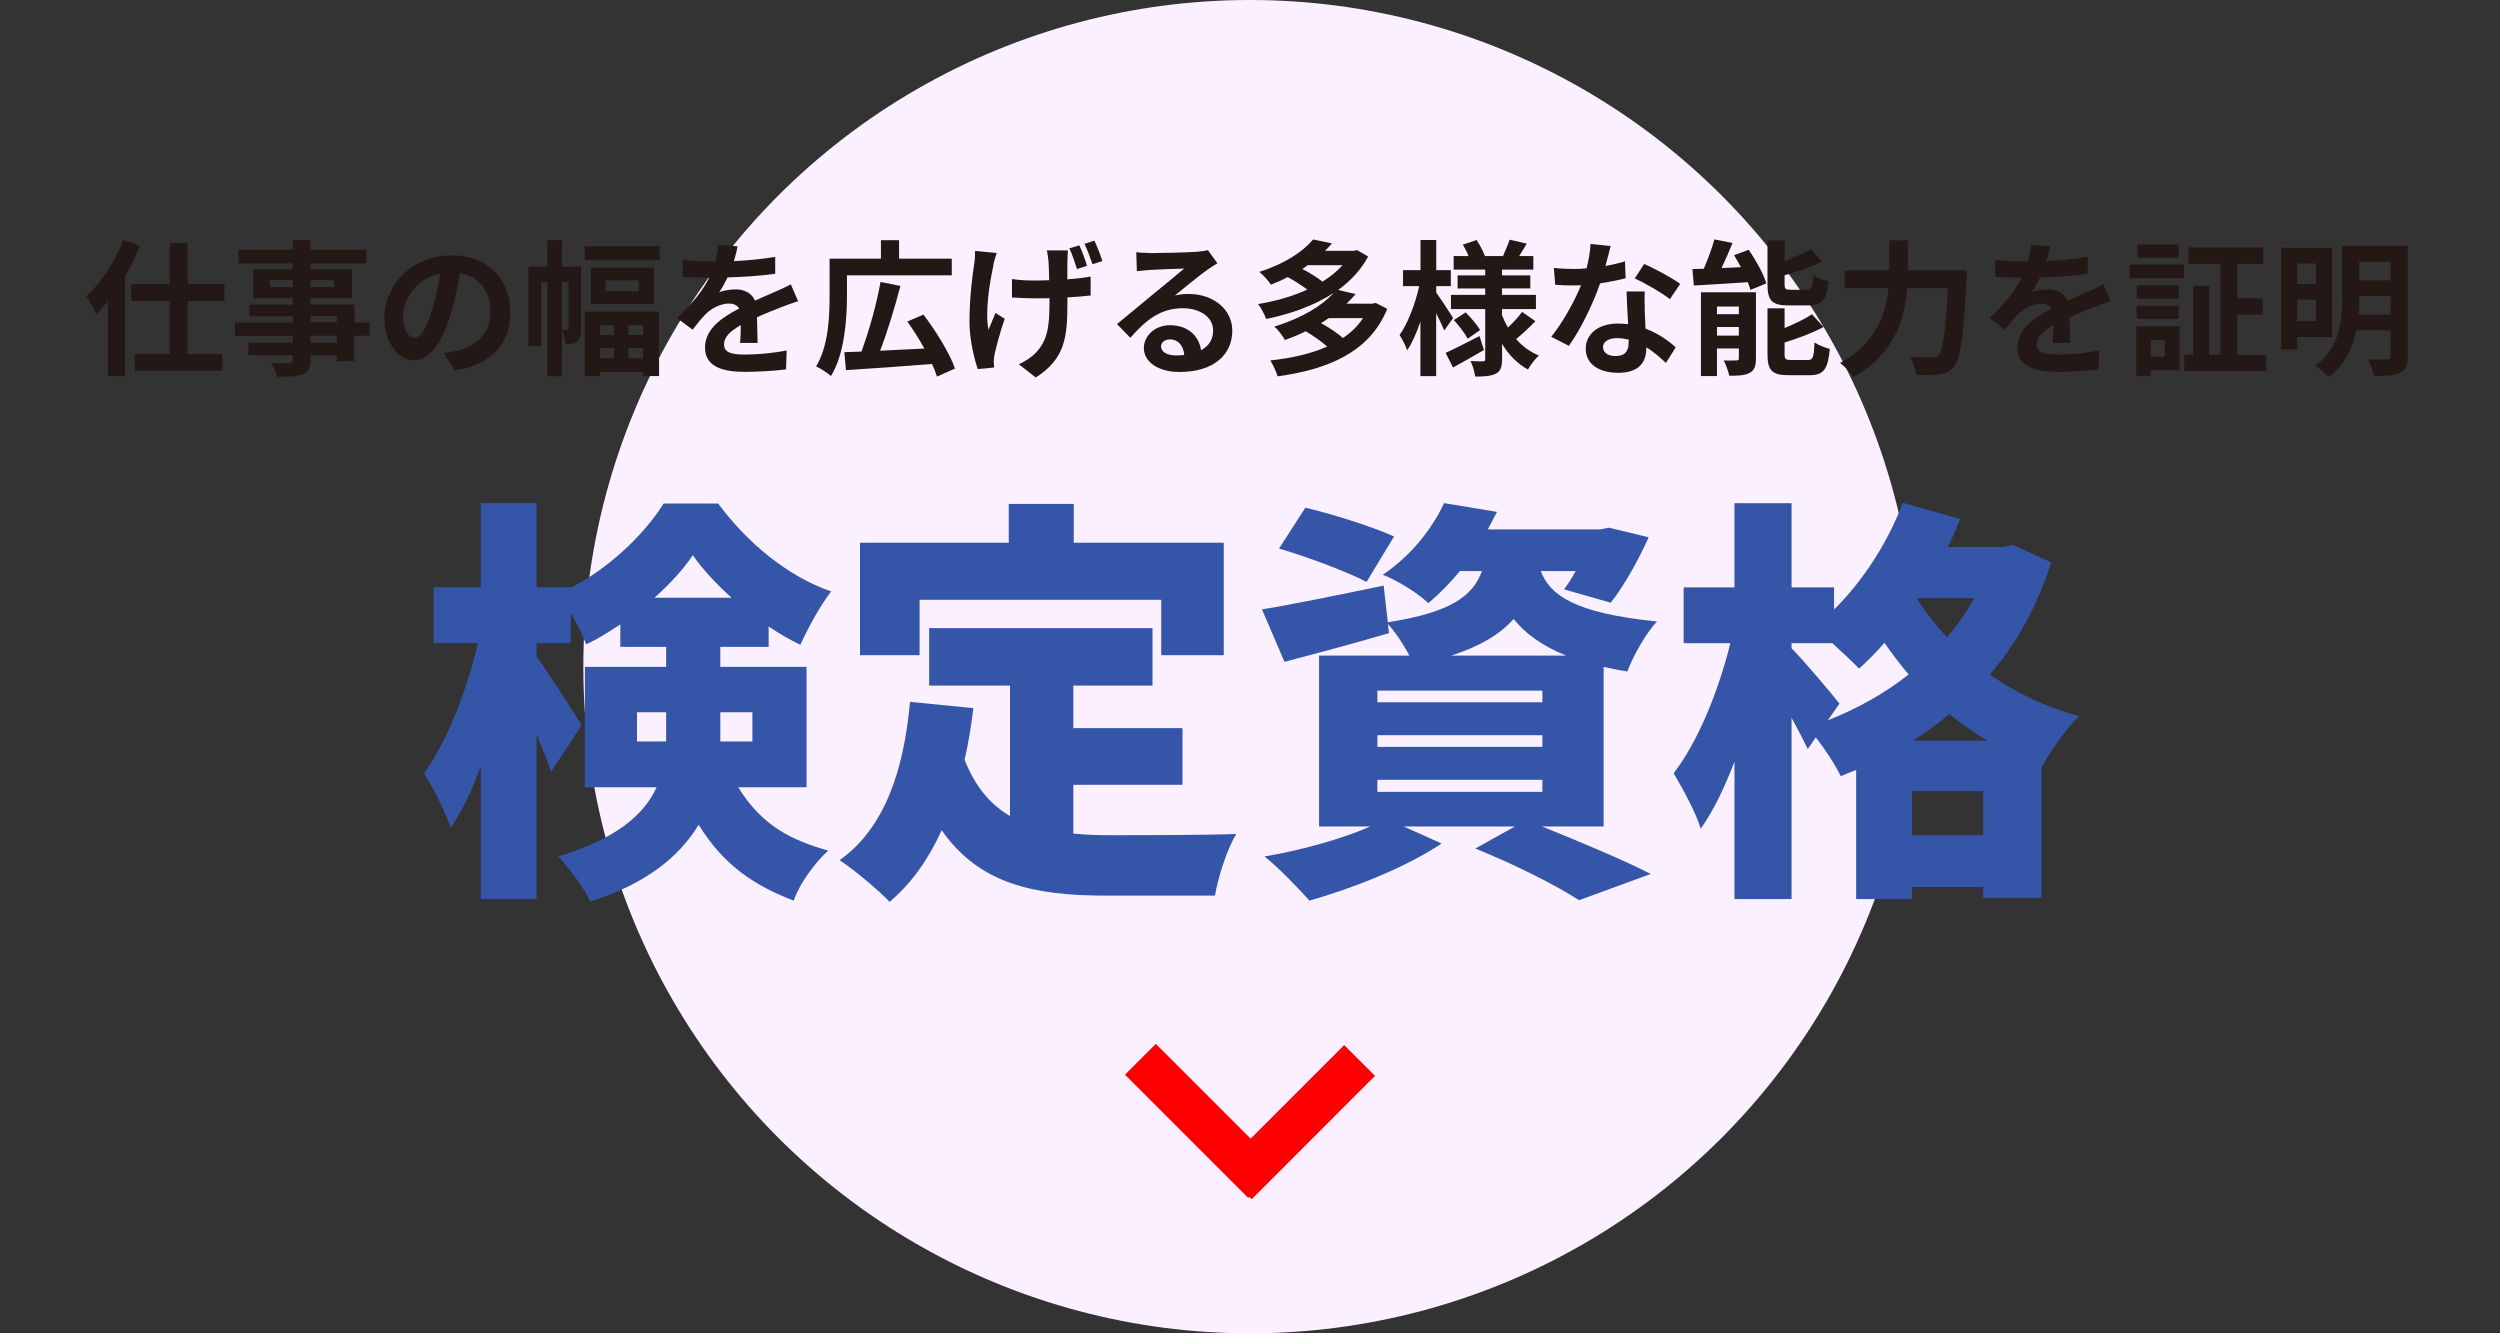
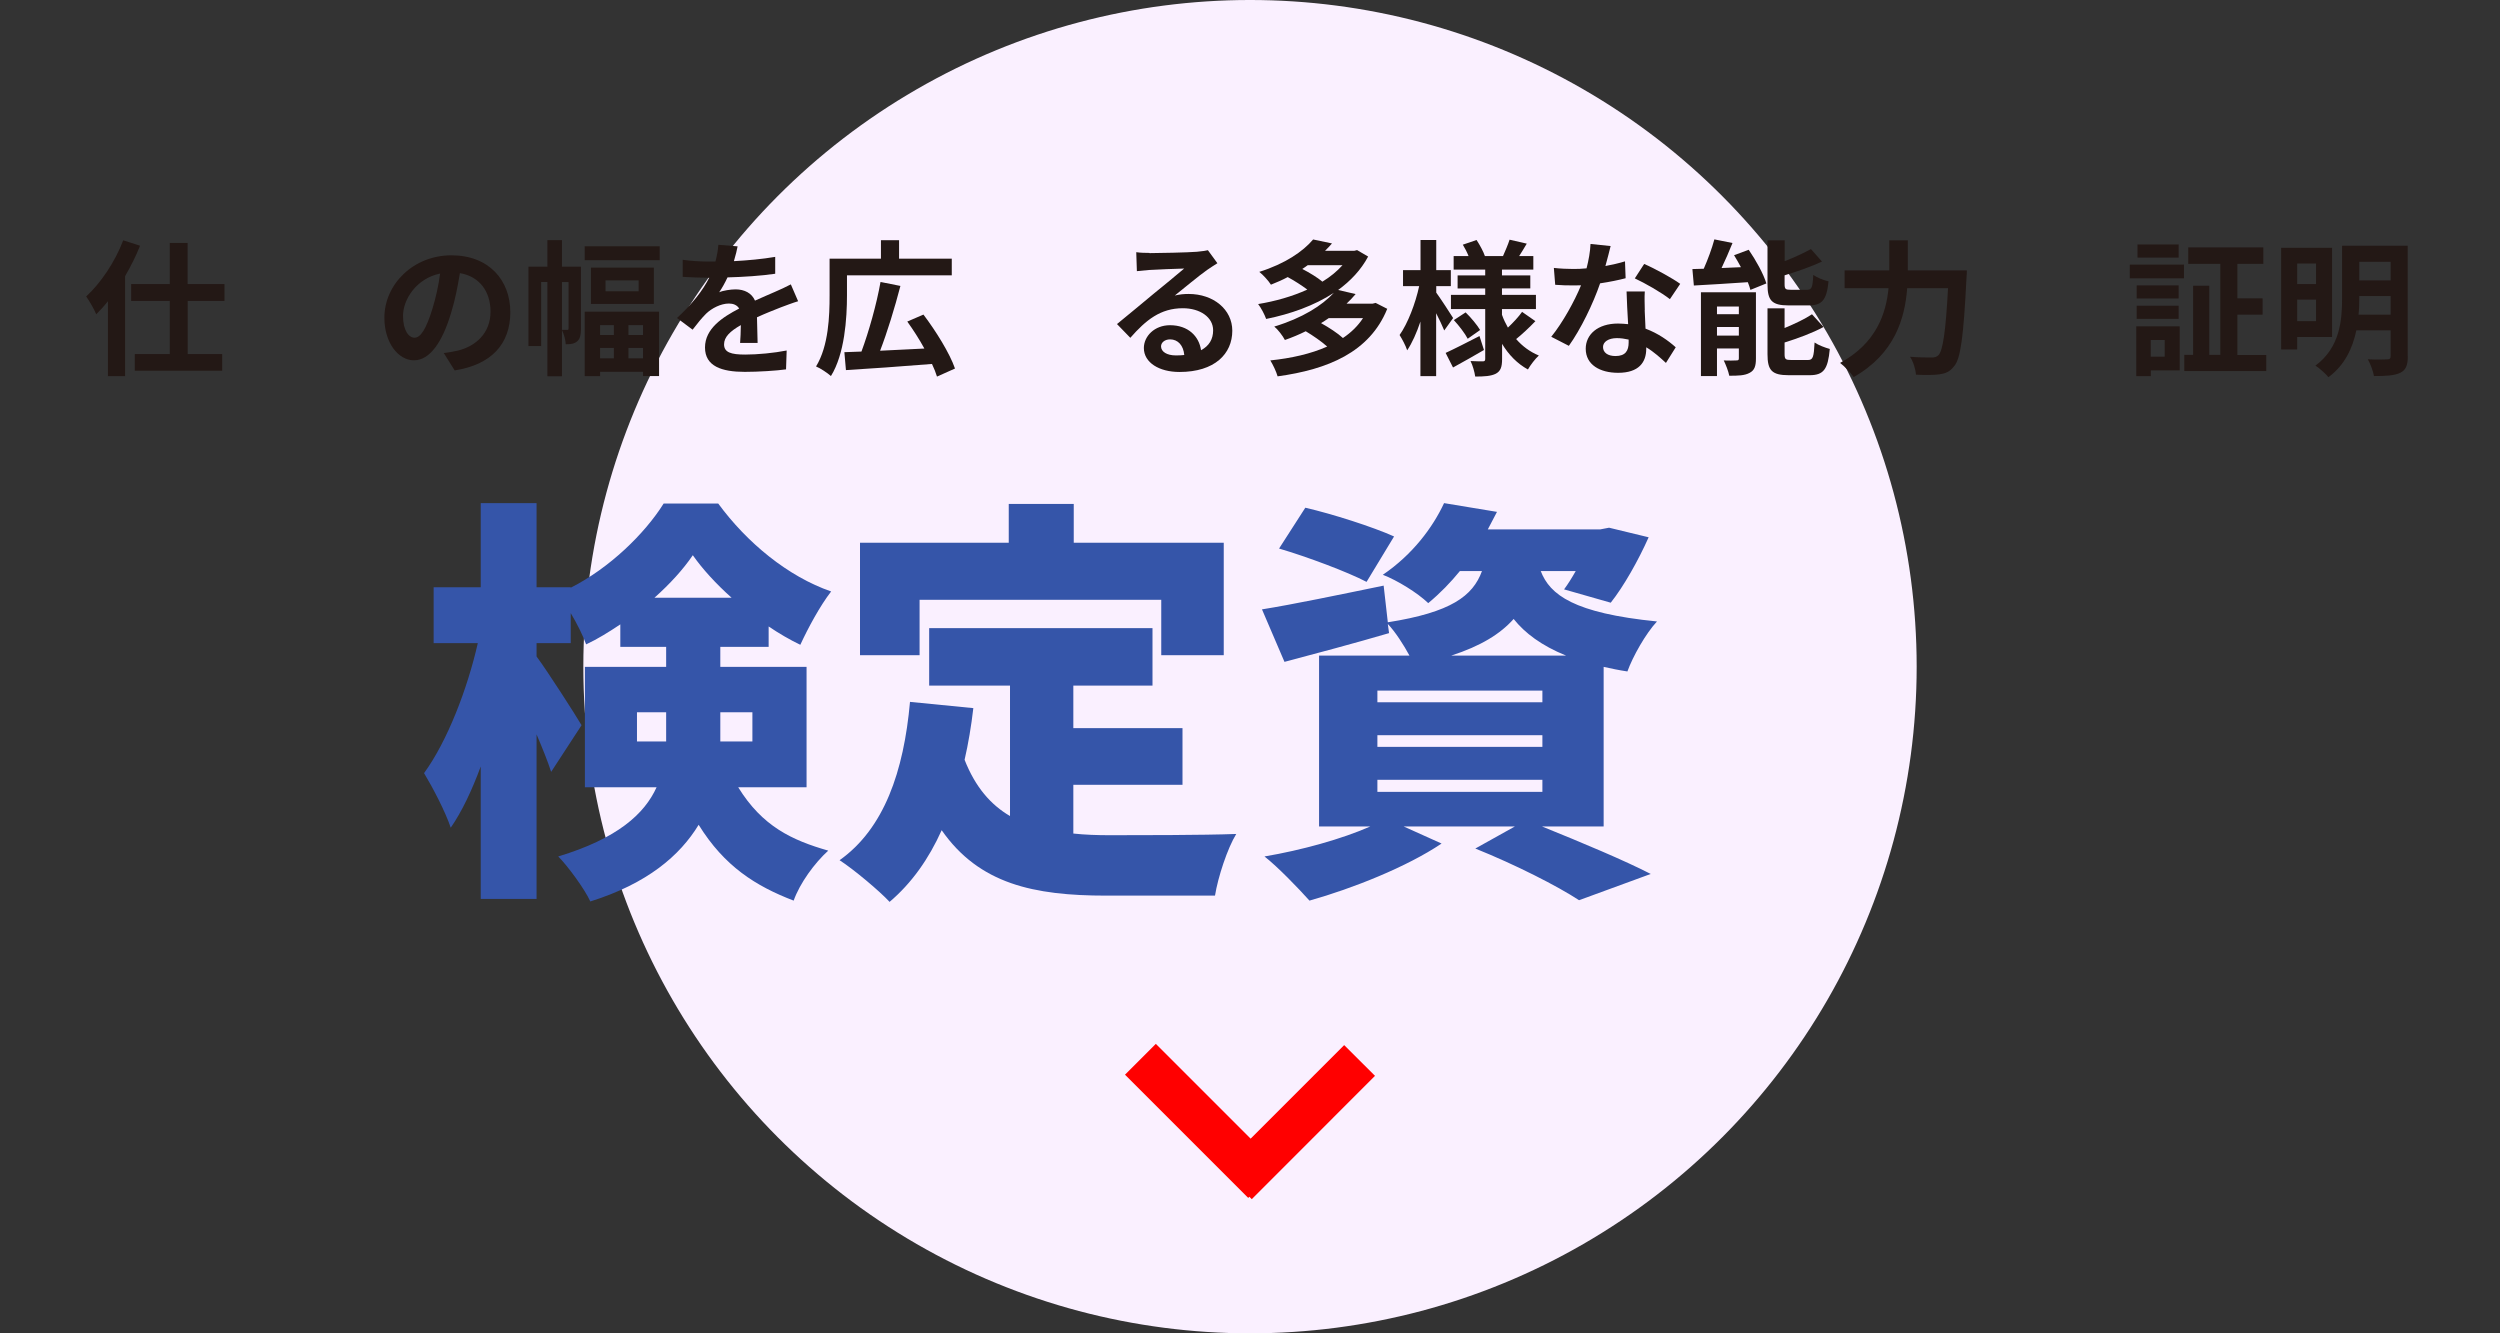
<svg xmlns="http://www.w3.org/2000/svg" id="_レイヤー_1" viewBox="0 0 240 128">
  <rect x="0" y="0" width="240" height="128" fill="#333333" stroke="none" />
  <defs>
    <style>.cls-1{fill:red;}.cls-2{fill:#faf0ff;}.cls-3{fill:#231815;}.cls-4{fill:#3555a9;}</style>
  </defs>
  <circle class="cls-2" cx="120" cy="64" r="64" />
  <g>
    <path class="cls-3" d="M13.45,23.58c-.39,.98-.88,1.96-1.44,2.93v9.6h-1.65v-7.19c-.36,.46-.74,.87-1.12,1.25-.17-.41-.66-1.3-.97-1.71,1.41-1.29,2.77-3.32,3.56-5.39l1.62,.52Zm4.57,5.31v5.1h3.31v1.6H12.94v-1.6h3.36v-5.1h-3.71v-1.62h3.71v-3.95h1.71v3.95h3.54v1.62h-3.54Z" />
-     <path class="cls-3" d="M35.48,32.23h-1.46v2.44h-1.69v-.57h-2.52v.43c0,.83-.2,1.16-.74,1.4-.53,.21-1.29,.24-2.48,.24-.08-.39-.34-.97-.55-1.32,.67,.03,1.5,.03,1.72,.03,.27-.01,.35-.1,.35-.35v-.43h-4.26v-1.2h4.26v-.66h-5.55v-1.28h5.55v-.6h-4.15v-1.12h4.15v-.62h-3.8v-2.77h3.8v-.57h-5.22v-1.32h5.22v-.91h1.7v.91h5.35v1.32h-5.35v.57h3.98v2.77h-3.98v.62h4.22v1.72h1.46v1.28Zm-7.37-4.67v-.67h-2.2v.67h2.2Zm1.7-.67v.67h2.27v-.67h-2.27Zm0,4.06h2.52v-.6h-2.52v.6Zm2.52,1.28h-2.52v.66h2.52v-.66Z" />
    <path class="cls-3" d="M43.65,35.56l-1.05-1.67c.53-.06,.92-.14,1.3-.22,1.79-.42,3.19-1.71,3.19-3.75,0-1.93-1.05-3.38-2.94-3.7-.2,1.19-.43,2.48-.84,3.8-.84,2.83-2.05,4.57-3.57,4.57s-2.84-1.71-2.84-4.08c0-3.24,2.8-6,6.43-6s5.66,2.41,5.66,5.46-1.81,5.04-5.34,5.59Zm-3.85-3.14c.59,0,1.13-.88,1.71-2.77,.32-1.04,.59-2.23,.74-3.39-2.31,.48-3.56,2.52-3.56,4.06,0,1.42,.56,2.1,1.11,2.1Z" />
    <path class="cls-3" d="M55.77,31.57c0,.52-.06,.94-.35,1.19-.29,.25-.62,.29-1.11,.29-.01-.38-.17-.98-.36-1.36v4.43h-1.4v-9.05h-.6v6.15h-1.22v-7.62h1.82v-2.55h1.4v2.55h1.82v5.97Zm-1.29,.1c.07,0,.1-.03,.1-.14v-4.45h-.63v4.59h.53Zm8.85-8.03v1.34h-7.2v-1.34h7.2Zm-7.2,6.28h7.14v6.18h-1.54v-.41h-4.12v.42h-1.48v-6.19Zm6.64-4.23v3.49h-6.04v-3.49h6.04Zm-5.16,5.52v.95h1.32v-.95h-1.32Zm1.32,3.19v-1h-1.32v1h1.32Zm2.38-7.48h-3.18v1.04h3.18v-1.04Zm.42,4.29h-1.4v.95h1.4v-.95Zm0,3.19v-1h-1.4v1h1.4Z" />
    <path class="cls-3" d="M70.46,25.07c1.33-.07,2.73-.2,3.96-.41v1.62c-1.34,.2-3.07,.31-4.58,.35-.24,.52-.52,1.02-.8,1.43,.36-.17,1.12-.28,1.58-.28,.85,0,1.55,.36,1.86,1.08,.73-.34,1.32-.57,1.89-.83,.55-.24,1.04-.46,1.55-.73l.7,1.62c-.45,.13-1.19,.41-1.67,.59-.63,.25-1.43,.56-2.28,.95,.01,.78,.04,1.82,.06,2.46h-1.68c.04-.42,.06-1.09,.07-1.71-1.05,.6-1.61,1.15-1.61,1.85,0,.77,.66,.98,2.03,.98,1.19,0,2.75-.15,3.98-.39l-.06,1.81c-.92,.13-2.65,.24-3.96,.24-2.2,0-3.82-.53-3.82-2.34s1.68-2.91,3.28-3.74c-.21-.35-.59-.48-.98-.48-.78,0-1.65,.45-2.19,.97-.42,.42-.83,.92-1.3,1.54l-1.5-1.12c1.47-1.36,2.46-2.61,3.1-3.87h-.18c-.57,0-1.6-.03-2.37-.08v-1.64c.71,.11,1.75,.17,2.47,.17h.67c.15-.56,.25-1.11,.28-1.61l1.85,.15c-.07,.35-.17,.81-.35,1.4Z" />
    <path class="cls-3" d="M81.31,28.35c0,2.21-.22,5.63-1.54,7.75-.31-.28-1.04-.77-1.43-.92,1.21-1.98,1.3-4.85,1.3-6.82v-3.53h4.93v-1.77h1.74v1.77h5.06v1.6h-10.06v1.93Zm8.64,7.8c-.11-.36-.27-.77-.48-1.21-2.96,.24-6.09,.46-8.26,.59l-.15-1.72c.49-.01,1.04-.04,1.64-.06,.7-1.88,1.46-4.57,1.83-6.68l1.91,.38c-.55,2.12-1.27,4.46-1.95,6.22,1.33-.06,2.8-.13,4.25-.21-.49-.9-1.08-1.81-1.64-2.59l1.55-.67c1.21,1.6,2.52,3.71,3.03,5.18l-1.72,.77Z" />
-     <path class="cls-3" d="M95.38,25.43c-.35,1.55-.85,4.5-.48,6.23,.18-.43,.45-1.12,.67-1.62l.88,.56c-.42,1.2-.79,2.62-.97,3.4-.04,.22-.08,.53-.08,.69,.01,.15,.03,.39,.04,.59l-1.57,.15c-.31-.84-.8-2.8-.8-4.54,0-2.3,.28-4.45,.46-5.6,.06-.38,.07-.85,.08-1.2l2.07,.2c-.11,.35-.27,.85-.32,1.15Zm7.09-.42c-.01,.29-.01,1.02-.01,1.81,.84-.07,1.62-.15,2.24-.27v1.82c-.62,.07-1.39,.13-2.23,.18v.57c0,3.31-.25,5.34-3.04,7.12l-1.62-1.27c.55-.24,1.25-.69,1.64-1.12,1.06-1.12,1.3-2.37,1.3-4.73v-.49c-.48,.01-.97,.01-1.43,.01-.62,0-1.47-.04-2.17-.08v-1.77c.69,.1,1.37,.14,2.13,.14,.46,0,.95-.01,1.44-.03-.01-.77-.04-1.51-.07-1.89-.03-.34-.1-.74-.15-.97h2.02c-.03,.31-.04,.64-.04,.97Zm1.89,.5l-.97,.32c-.2-.6-.45-1.42-.73-1.99l.95-.29c.27,.56,.59,1.43,.74,1.96Zm1.47-.45l-.95,.31c-.21-.6-.49-1.4-.77-1.96l.95-.31c.27,.56,.6,1.43,.77,1.96Z" />
    <path class="cls-3" d="M110.36,24.3c.74,0,3.74-.06,4.54-.13,.57-.06,.9-.1,1.06-.15l.91,1.25c-.32,.21-.66,.41-.98,.64-.76,.53-2.23,1.76-3.11,2.46,.46-.11,.88-.15,1.33-.15,2.38,0,4.19,1.49,4.19,3.53,0,2.21-1.68,3.96-5.07,3.96-1.95,0-3.42-.9-3.42-2.3,0-1.13,1.02-2.19,2.51-2.19,1.74,0,2.79,1.06,2.98,2.4,.77-.41,1.16-1.05,1.16-1.91,0-1.26-1.26-2.12-2.91-2.12-2.14,0-3.54,1.13-5.04,2.84l-1.28-1.32c1-.8,2.69-2.23,3.52-2.91,.78-.64,2.24-1.82,2.93-2.42-.71,.01-2.65,.1-3.39,.14-.38,.03-.83,.07-1.15,.11l-.06-1.82c.39,.06,.88,.07,1.27,.07Zm2.52,9.82c.29,0,.56-.01,.81-.04-.08-.91-.6-1.5-1.36-1.5-.53,0-.87,.32-.87,.67,0,.52,.57,.87,1.42,.87Z" />
    <path class="cls-3" d="M133.17,29.66c-1.69,4.16-5.71,5.81-10.52,6.47-.13-.46-.45-1.13-.7-1.53,2.02-.21,3.89-.63,5.46-1.33-.53-.48-1.36-1.05-2.06-1.47-.62,.31-1.29,.59-2,.84-.2-.39-.67-1.01-1.02-1.29,2.69-.81,4.59-2.02,5.72-3.24-1.88,1.23-4.17,2.04-6.5,2.51-.15-.42-.48-1.06-.77-1.43,1.64-.27,3.28-.73,4.72-1.39-.52-.39-1.23-.85-1.88-1.2-.5,.27-1.04,.5-1.61,.73-.24-.38-.76-.95-1.12-1.23,2.48-.78,4.2-1.96,5.17-3.11l1.81,.38c-.21,.24-.43,.48-.67,.71h2.8l.28-.07,1.06,.62c-.69,1.29-1.69,2.34-2.88,3.21l1.68,.39c-.27,.32-.56,.63-.87,.92h2.51l.28-.07,1.12,.57Zm-7.63-4.2c-.17,.13-.34,.24-.52,.36,.7,.36,1.47,.83,1.93,1.22,.76-.46,1.4-.99,1.93-1.58h-3.35Zm2.02,5.08c-.24,.17-.48,.32-.74,.48,.76,.42,1.6,.97,2.1,1.43,.78-.52,1.43-1.15,1.93-1.91h-3.29Z" />
    <path class="cls-3" d="M138.64,31.71c-.17-.41-.46-1.04-.77-1.64v6.04h-1.51v-5.24c-.36,1.08-.8,2.06-1.27,2.76-.15-.46-.49-1.09-.73-1.47,.78-1.09,1.53-3.04,1.88-4.69h-1.55v-1.54h1.68v-2.89h1.51v2.89h1.4v1.54h-1.4v.62c.38,.52,1.39,2.06,1.62,2.44l-.85,1.19Zm3.82,1.89c-.98,.57-2.07,1.19-2.97,1.68l-.71-1.4c.83-.38,2.06-1.01,3.25-1.62l.43,1.34Zm4.94-2.77c-.59,.62-1.3,1.28-1.85,1.72,.6,.69,1.33,1.23,2.18,1.58-.35,.31-.81,.92-1.05,1.34-1.02-.56-1.85-1.41-2.48-2.46v1.46c0,.76-.14,1.15-.59,1.4-.46,.24-1.12,.28-1.99,.28-.06-.43-.24-1.08-.45-1.49,.48,.03,1.02,.03,1.19,.03s.22-.07,.22-.24v-4.78h-3.29v-1.36h3.29v-.62h-2.65v-1.25h2.65v-.56h-3.03v-1.3h1.43c-.14-.36-.35-.76-.55-1.09l1.32-.45c.32,.49,.66,1.12,.8,1.54h1.74c.21-.48,.49-1.12,.63-1.57l1.65,.38c-.25,.42-.5,.84-.73,1.19h1.36v1.3h-3.01v.56h2.72v1.25h-2.72v.62h3.26v1.36h-3.26v.55c.15,.43,.35,.84,.57,1.23,.49-.46,1.04-1.05,1.36-1.51l1.26,.88Zm-6.7-.84c.52,.5,1.11,1.22,1.39,1.69l-1.19,.84c-.25-.49-.83-1.25-1.33-1.79l1.13-.74Z" />
    <path class="cls-3" d="M154.11,25.54c.69-.13,1.34-.28,1.89-.45l.06,1.62c-.64,.17-1.51,.35-2.45,.49-.67,1.96-1.86,4.41-3,6l-1.69-.87c1.11-1.37,2.24-3.43,2.86-4.94-.25,.01-.49,.01-.73,.01-.57,0-1.15-.01-1.75-.06l-.13-1.62c.6,.07,1.34,.1,1.86,.1,.42,0,.84-.01,1.28-.06,.2-.77,.35-1.61,.38-2.34l1.93,.2c-.11,.45-.29,1.16-.5,1.92Zm3.78,4.23c.01,.41,.06,1.08,.08,1.78,1.21,.45,2.19,1.15,2.9,1.79l-.94,1.5c-.49-.45-1.12-1.04-1.89-1.5v.14c0,1.3-.71,2.31-2.7,2.31-1.74,0-3.11-.77-3.11-2.31,0-1.37,1.15-2.42,3.1-2.42,.34,0,.64,.03,.97,.06-.06-1.04-.13-2.28-.15-3.14h1.75c-.04,.59-.01,1.18,0,1.79Zm-2.8,4.41c.97,0,1.26-.53,1.26-1.3v-.28c-.36-.08-.74-.14-1.13-.14-.81,0-1.33,.36-1.33,.85,0,.52,.43,.87,1.2,.87Zm1.85-7.45l.9-1.39c1.01,.43,2.75,1.39,3.46,1.91l-.99,1.47c-.81-.64-2.41-1.55-3.36-1.99Z" />
    <path class="cls-3" d="M167.87,23.97c.69,1,1.43,2.33,1.7,3.24l-1.53,.62c-.06-.22-.14-.48-.25-.74-1.85,.13-3.75,.24-5.18,.32l-.14-1.58c.34,0,.7-.01,1.09-.03,.39-.88,.79-1.96,1.02-2.82l1.74,.35c-.32,.81-.7,1.65-1.05,2.4l1.86-.08c-.21-.39-.43-.78-.66-1.15l1.4-.52Zm.7,10.45c0,.73-.14,1.13-.6,1.37-.48,.27-1.12,.28-1.96,.28-.08-.43-.34-1.08-.53-1.47,.49,.03,1.05,.01,1.23,0,.17,0,.22-.04,.22-.21v-.94h-2.1v2.65h-1.54v-8.04h5.28v6.36Zm-3.74-4.99v.73h2.1v-.73h-2.1Zm2.1,2.79v-.83h-2.1v.83h2.1Zm4.78-2.9c-1.64,0-2.03-.49-2.03-2.03v-4.22h1.65v2c.94-.36,1.86-.8,2.52-1.16l1.06,1.2c-1.06,.5-2.37,.95-3.59,1.32v.83c0,.5,.08,.56,.62,.56h1.53c.45,0,.55-.21,.6-1.43,.34,.25,1.02,.52,1.47,.62-.18,1.79-.62,2.31-1.91,2.31h-1.93Zm1.85,5.24c.48,0,.57-.27,.64-1.68,.35,.25,1.02,.5,1.46,.62-.18,1.97-.6,2.52-1.95,2.52h-1.99c-1.64,0-2.04-.48-2.04-2.02v-4.4h1.64v1.89c.99-.41,1.96-.87,2.63-1.32l1.11,1.22c-1.08,.59-2.47,1.09-3.74,1.49v1.12c0,.49,.1,.56,.64,.56h1.6Z" />
    <path class="cls-3" d="M188.82,25.95s-.01,.57-.04,.8c-.28,5.58-.56,7.68-1.18,8.4-.42,.55-.83,.7-1.43,.79-.52,.07-1.39,.07-2.24,.03-.03-.5-.25-1.25-.57-1.72,.88,.07,1.71,.07,2.07,.07,.29,0,.46-.04,.66-.22,.42-.43,.7-2.27,.92-6.43h-3.92c-.22,2.9-1.2,6.3-5.14,8.53-.27-.42-.9-1.05-1.3-1.36,3.47-1.89,4.41-4.72,4.65-7.17h-4.22v-1.71h4.29v-2.89h1.78v2.89h5.67Z" />
-     <path class="cls-3" d="M196.46,25.07c1.33-.07,2.73-.2,3.96-.41v1.62c-1.34,.2-3.07,.31-4.58,.35-.24,.52-.52,1.02-.8,1.43,.36-.17,1.12-.28,1.58-.28,.85,0,1.55,.36,1.86,1.08,.73-.34,1.32-.57,1.89-.83,.55-.24,1.04-.46,1.55-.73l.7,1.62c-.45,.13-1.19,.41-1.67,.59-.63,.25-1.43,.56-2.28,.95,.01,.78,.04,1.82,.06,2.46h-1.68c.04-.42,.06-1.09,.07-1.71-1.05,.6-1.61,1.15-1.61,1.85,0,.77,.66,.98,2.03,.98,1.19,0,2.75-.15,3.98-.39l-.06,1.81c-.92,.13-2.65,.24-3.96,.24-2.2,0-3.82-.53-3.82-2.34s1.68-2.91,3.28-3.74c-.21-.35-.59-.48-.98-.48-.78,0-1.65,.45-2.19,.97-.42,.42-.83,.92-1.3,1.54l-1.5-1.12c1.47-1.36,2.46-2.61,3.1-3.87h-.18c-.57,0-1.6-.03-2.37-.08v-1.64c.71,.11,1.75,.17,2.47,.17h.67c.15-.56,.25-1.11,.28-1.61l1.85,.15c-.07,.35-.17,.81-.35,1.4Z" />
    <path class="cls-3" d="M204.46,25.4h5.2v1.32h-5.2v-1.32Zm4.79,10.16h-2.77v.55h-1.4v-4.78h4.17v4.23Zm-.1-6.91h-4.03v-1.25h4.03v1.25Zm-4.03,.7h4.03v1.26h-4.03v-1.26Zm4.03-4.62h-3.95v-1.26h3.95v1.26Zm-2.68,7.91v1.6h1.34v-1.6h-1.34Zm11.09,1.43v1.55h-7.87v-1.55h.85v-6.64h1.55v6.64h1.06v-8.74h-3.08v-1.58h7.21v1.58h-2.49v3.31h2.42v1.57h-2.42v3.87h2.76Z" />
    <path class="cls-3" d="M220.53,32.35v1.2h-1.54v-9.76h4.89v8.56h-3.35Zm0-7.05v1.97h1.81v-1.97h-1.81Zm1.81,5.53v-2.07h-1.81v2.07h1.81Zm8.81,3.36c0,.88-.18,1.33-.73,1.6-.56,.27-1.36,.31-2.52,.31-.07-.46-.35-1.19-.59-1.61,.76,.04,1.61,.03,1.85,.01,.25,0,.34-.08,.34-.32v-2.47h-3.29c-.35,1.68-1.11,3.35-2.68,4.5-.25-.32-.9-.9-1.25-1.11,2.35-1.74,2.56-4.34,2.56-6.47v-5.04h6.3v10.6Zm-1.65-3.98v-1.79h-3.01v.21c0,.5-.01,1.04-.07,1.58h3.08Zm-3.01-5.08v1.79h3.01v-1.79h-3.01Z" />
  </g>
  <g>
    <path class="cls-4" d="M70.87,75.58c2.32,3.76,5.16,5.08,8.64,6.08-1.32,1.2-2.72,3.12-3.32,4.8-3.64-1.4-6.64-3.28-9.12-7.28-1.8,2.96-4.92,5.64-10.4,7.36-.52-1.16-2.16-3.4-3.08-4.32,5.68-1.72,8.28-4.08,9.44-6.64h-6.88v-11.56h7.8v-1.92h-4.4v-2.16c-1.08,.72-2.16,1.4-3.28,1.92-.32-.88-.88-2-1.48-3v2.88h-3.28v1.28c1.04,1.4,3.76,5.64,4.32,6.6l-2.92,4.48c-.32-1-.84-2.28-1.4-3.6v15.8h-5.36v-12.72c-.84,2.28-1.8,4.32-2.88,5.88-.52-1.56-1.72-3.84-2.56-5.24,2.24-3.08,4.16-8.08,5.16-12.48h-4.24v-5.36h4.52v-8.08h5.36v8.08h3.28v.04c3.72-1.88,7.12-5.2,8.92-8.08h5.24c2.76,3.76,6.68,7,10.84,8.44-1.08,1.4-2.2,3.48-2.96,5.12-1-.48-2.04-1.08-3.04-1.76v1.96h-4.64v1.92h8.28v11.56h-6.56Zm-6.92-4.4v-2.8h-2.8v2.8h2.8Zm6.28-13.8c-1.48-1.32-2.8-2.76-3.72-4.08-.92,1.36-2.2,2.76-3.68,4.08h7.4Zm-1.08,11v2.8h3.08v-2.8h-3.08Z" />
    <path class="cls-4" d="M103.04,80.02c1.12,.12,2.28,.16,3.48,.16,2.52,0,9.04,0,12.16-.12-.84,1.36-1.76,4.16-2.04,5.92h-10.44c-6.96,0-12.2-1.12-15.8-6.28-1.24,2.76-2.88,5.08-5,6.88-.96-1.04-3.44-3.12-4.8-4,4.28-3.04,6.16-8.52,6.76-15.2l6.08,.6c-.2,1.72-.48,3.4-.84,4.96,1.04,2.64,2.52,4.32,4.36,5.4v-12.52h-7.76v-5.52h21.44v5.52h-7.6v4.08h10.48v5.44h-10.48v4.68Zm-14.76-17.12h-5.72v-10.8h14.28v-3.72h6.24v3.72h14.4v10.8h-6v-5.32h-23.2v5.32Z" />
    <path class="cls-4" d="M148.03,79.34c3.76,1.52,7.96,3.28,10.44,4.56l-6.88,2.52c-2.08-1.36-6.08-3.4-9.96-4.96l3.8-2.12h-10.68l3.64,1.64c-3.32,2.24-8.56,4.32-12.68,5.48-1.04-1.16-3.04-3.24-4.32-4.24,3.56-.6,7.44-1.68,10.16-2.88h-4.92v-16.4h8.68c-.56-1.04-1.36-2.28-2.08-3.04l.12,.88c-3.4,1-7.04,1.96-10.04,2.76l-2.16-5.04c3-.48,7.4-1.4,11.68-2.28l.4,3.52c6.08-.96,8.16-2.52,9.04-4.92h-2.12c-.88,1.08-1.88,2.12-3.04,3.08-1.04-1-3-2.2-4.36-2.72,2.88-1.96,4.8-4.56,5.88-6.88l5.08,.84c-.28,.56-.6,1.12-.88,1.68h10.8l.84-.16,3.8,.92c-1,2.24-2.4,4.72-3.64,6.28l-4.48-1.28c.36-.48,.76-1.12,1.12-1.76h-3.36c.88,2.28,3.16,4.04,11.16,4.84-1.08,1.16-2.32,3.36-2.84,4.8-.8-.12-1.56-.28-2.28-.44v15.32h-5.92Zm-16.84-23.48c-1.84-.96-5.68-2.4-8.4-3.2l2.52-3.92c2.6,.6,6.48,1.84,8.52,2.76l-2.64,4.36Zm1.04,11.56h15.84v-1.12h-15.84v1.12Zm0,4.28h15.84v-1.12h-15.84v1.12Zm0,4.32h15.84v-1.16h-15.84v1.16Zm18.12-13.08c-2.36-.96-3.96-2.16-5.04-3.52-1.28,1.44-3.16,2.6-6,3.52h11.04Z" />
-     <path class="cls-4" d="M196.91,53.99c-1.32,4.2-3.32,7.76-5.88,10.76,2.44,1.72,5.28,3.12,8.56,4-1.16,1.12-2.8,3.4-3.56,4.84h-.04v12.6h-5.6v-1.04h-6.84v1.16h-5.36v-12.4c-.48,.2-1,.4-1.48,.6-.52-1.08-1.48-2.56-2.4-3.72l-.76,1.12c-.4-.84-.96-1.92-1.56-3v17.4h-5.48v-13.2c-.96,2.52-2.04,4.76-3.24,6.44-.48-1.6-1.76-3.88-2.6-5.32,2.36-3.04,4.36-8.04,5.44-12.48h-4.48v-5.36h4.88v-8.08h5.48v8.08h4.08v2.12c2.8-2.76,5.16-6.44,6.6-10.24l5.52,1.56c-.36,.88-.76,1.8-1.2,2.68h5.28l.96-.2,3.68,1.68Zm-21.44,15.16c2.84-1.12,5.48-2.6,7.76-4.4-.84-1-1.64-2.04-2.32-3.04-.8,.92-1.64,1.76-2.44,2.48-.56-.6-1.6-1.56-2.56-2.44h-3.92v.48c1.08,1.08,3.96,4.48,4.6,5.32l-1.12,1.6Zm14.92,11.04v-4.24h-6.84v4.24h6.84Zm.4-9.08c-1.28-.76-2.52-1.64-3.64-2.56-1.12,.92-2.28,1.8-3.52,2.56h7.16Zm-6.64-13.68l-.08,.12c.8,1.24,1.76,2.44,2.84,3.64,1-1.16,1.88-2.44,2.64-3.76h-5.4Z" />
  </g>
  <polygon class="cls-1" points="132 103.28 129.04 100.33 120.06 109.31 110.96 100.21 108 103.17 119.83 115 119.94 114.89 120.17 115.12 132 103.28" />
</svg>